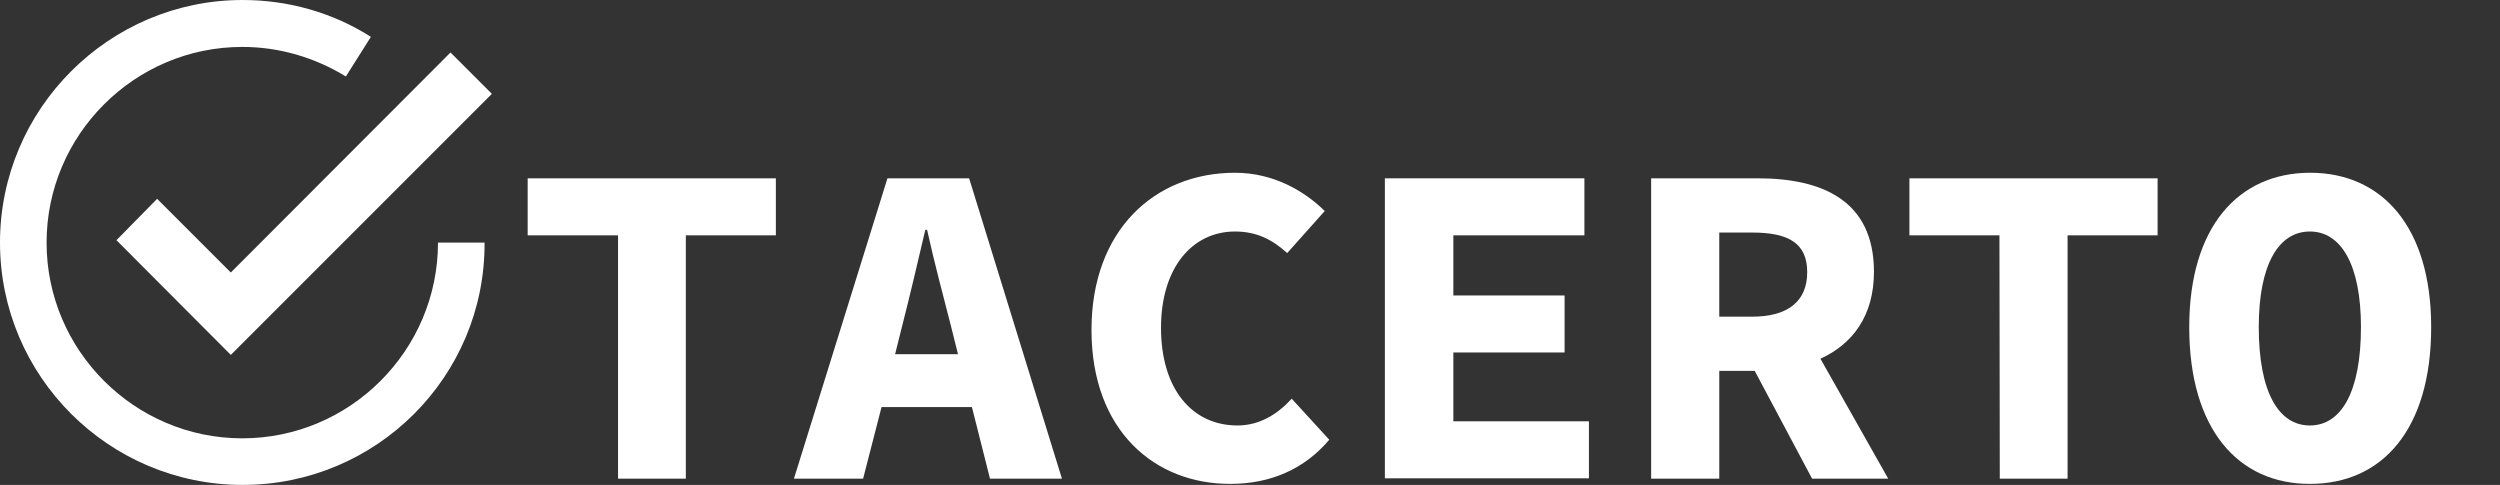
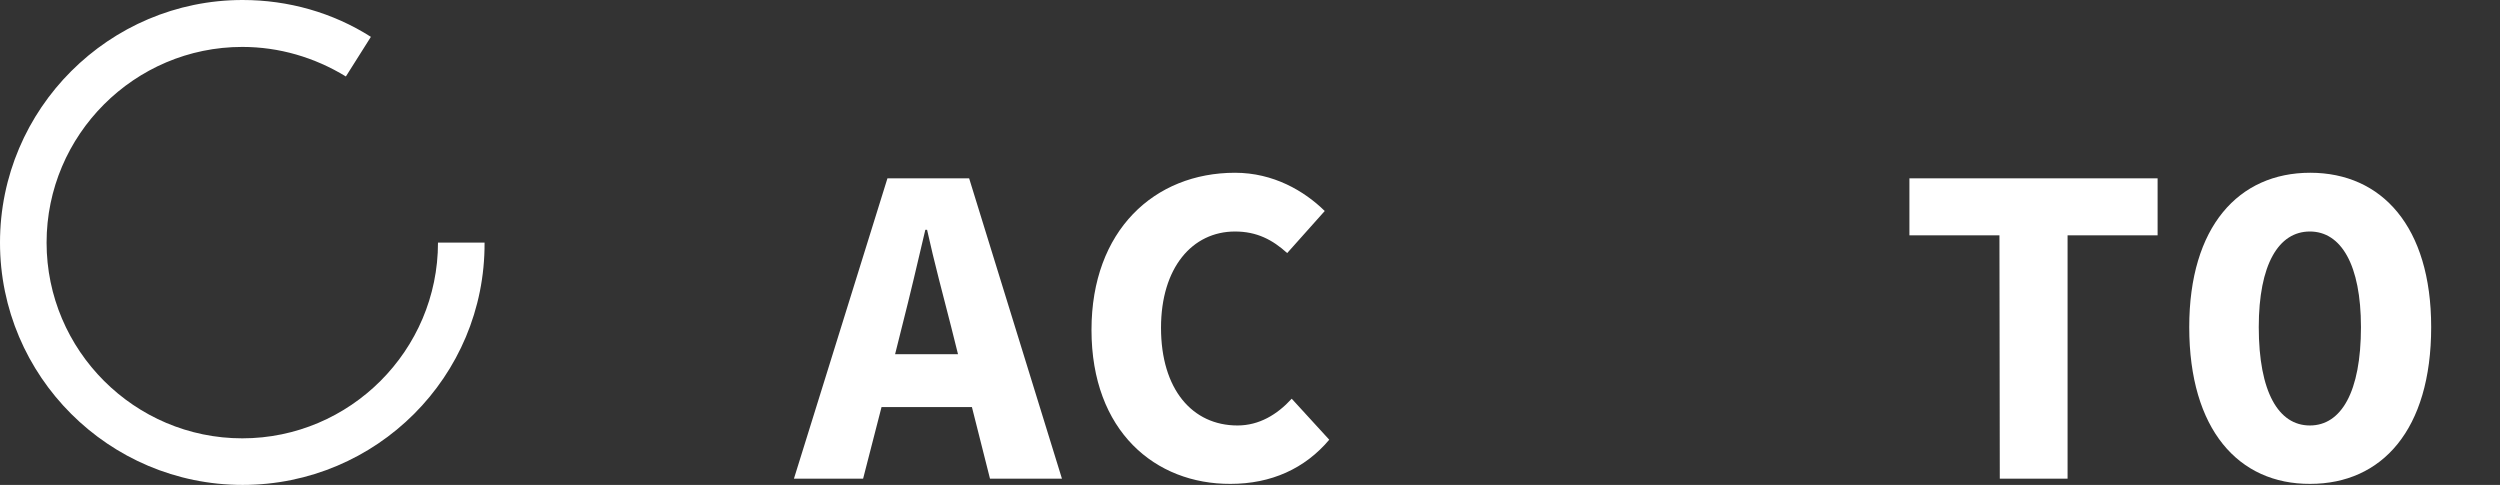
<svg xmlns="http://www.w3.org/2000/svg" version="1.1" id="Lager_1" x="0px" y="0px" viewBox="0 0 719.2 139.5" enable-background="new 0 0 719.2 139.5" xml:space="preserve">
  <rect x="0" y="0" width="719.2" height="139.5" fill="#333333" stroke="none" />
  <g>
    <g>
-       <path fill="#FFFFFF" d="M177.7,67.7h-25.9V51.3h71.4v16.4h-25.9v70h-19.5V67.7z" />
-     </g>
+       </g>
    <g>
      <path fill="#FFFFFF" d="M278.8,51.3h-23.5l-26.9,86.4h19.9l5.3-20.6h26l5.2,20.6h20.7L278.8,51.3z M257.5,101.9l2-8    c2.2-8.6,4.6-18.8,6.7-27.8h0.5c2,9.1,4.7,19.2,6.9,27.8l2,8H257.5z" />
    </g>
    <g>
      <path fill="#FFFFFF" d="M314,94.9c0-28.6,18.1-45.2,41.3-45.2c11,0,19.9,5.2,25.8,11l-10.8,12.1c-4.2-3.8-8.7-6.2-15-6.2    C343,66.6,334,77,334,94.3c0,17.7,9,28.1,22,28.1c6.2,0,11.4-3.1,15.6-7.7l10.8,11.8c-7,8.3-16.7,12.7-28.4,12.7    C332.4,139.3,314,124.1,314,94.9z" />
    </g>
    <g>
-       <path fill="#FFFFFF" d="M398.5,51.3h57.3v16.4h-37.7V85h32v16.4h-32v19.8h39v16.4h-58.7V51.3z" />
-     </g>
+       </g>
    <g>
-       <path fill="#FFFFFF" d="M523.7,103.2c9.2-4.2,15.4-12.3,15.4-25c0-20.6-15-26.9-33.4-26.9h-30.7v86.4h19.6v-31h10.2l16.5,31h21.9    L523.7,103.2z M504.1,91.1h-9.5V66.9h9.5c10.2,0,15.8,2.9,15.8,11.4C519.9,86.7,514.3,91.1,504.1,91.1z" />
-     </g>
+       </g>
    <g>
      <path fill="#FFFFFF" d="M575.2,67.7h-25.9V51.3h71.4v16.4h-25.9v70h-19.5L575.2,67.7L575.2,67.7z" />
    </g>
    <g>
      <path fill="#FFFFFF" d="M629.8,94.1c0-28.9,14.2-44.4,34.8-44.4c20.6,0,34.8,15.5,34.8,44.4c0,29.6-14.2,45.1-34.8,45.1    C644,139.3,629.8,123.6,629.8,94.1z M679.2,94.1c0-17.9-5.7-27.5-14.7-27.5c-9,0-14.7,9.5-14.7,27.5c0,18.7,5.7,28.3,14.7,28.3    S679.2,112.8,679.2,94.1z" />
    </g>
  </g>
  <g>
    <path fill="#FFFFFF" d="M69.8,139.5C31.3,139.5,0,108.2,0,69.8C0,31.3,31.4,0,69.8,0c13.1,0,25.9,3.6,36.9,10.6L99.5,22   c-9-5.5-19.2-8.5-29.8-8.5c-31,0-56.3,25.3-56.3,56.3s25.3,56.3,56.3,56.3s56.3-25.3,56.3-56.3h13.4   C139.6,108.3,108.3,139.5,69.8,139.5z" />
  </g>
  <g>
    <g>
-       <polygon fill="#FFFFFF" points="141.5,27 66.4,102.1 33.5,69.1 45.2,57.2 66.4,78.4 129.6,15.1   " />
-     </g>
+       </g>
  </g>
</svg>